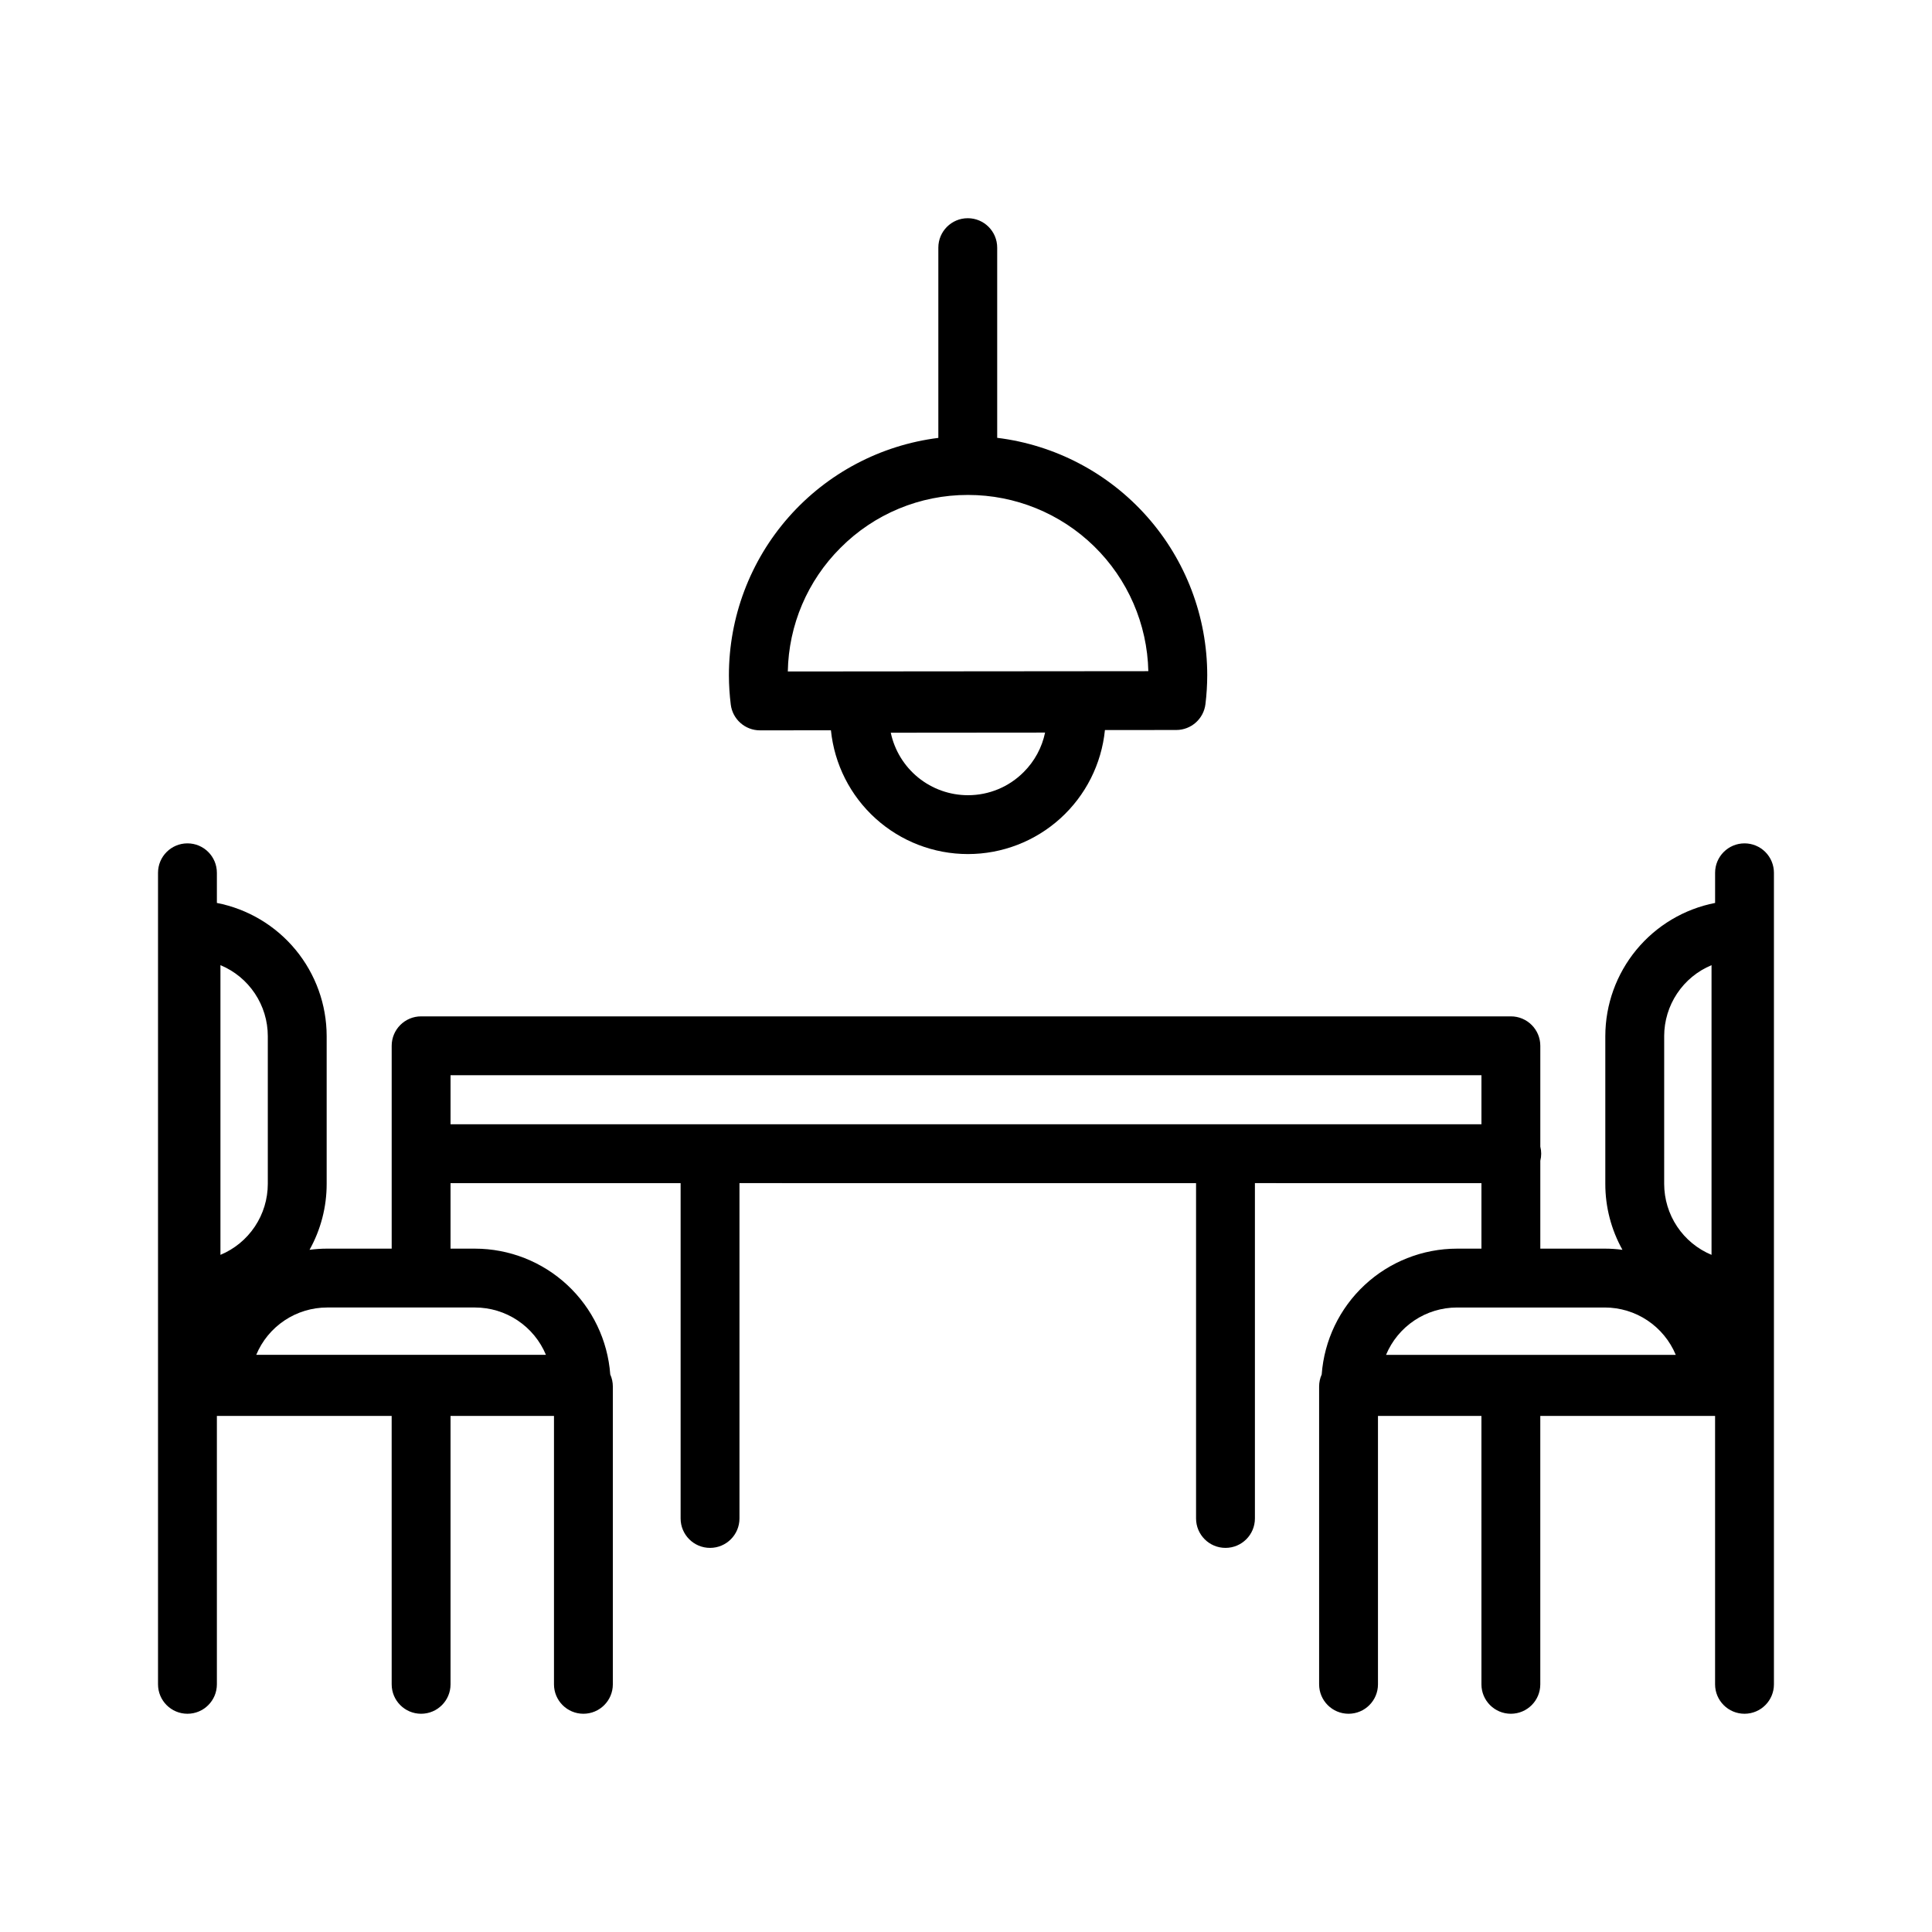
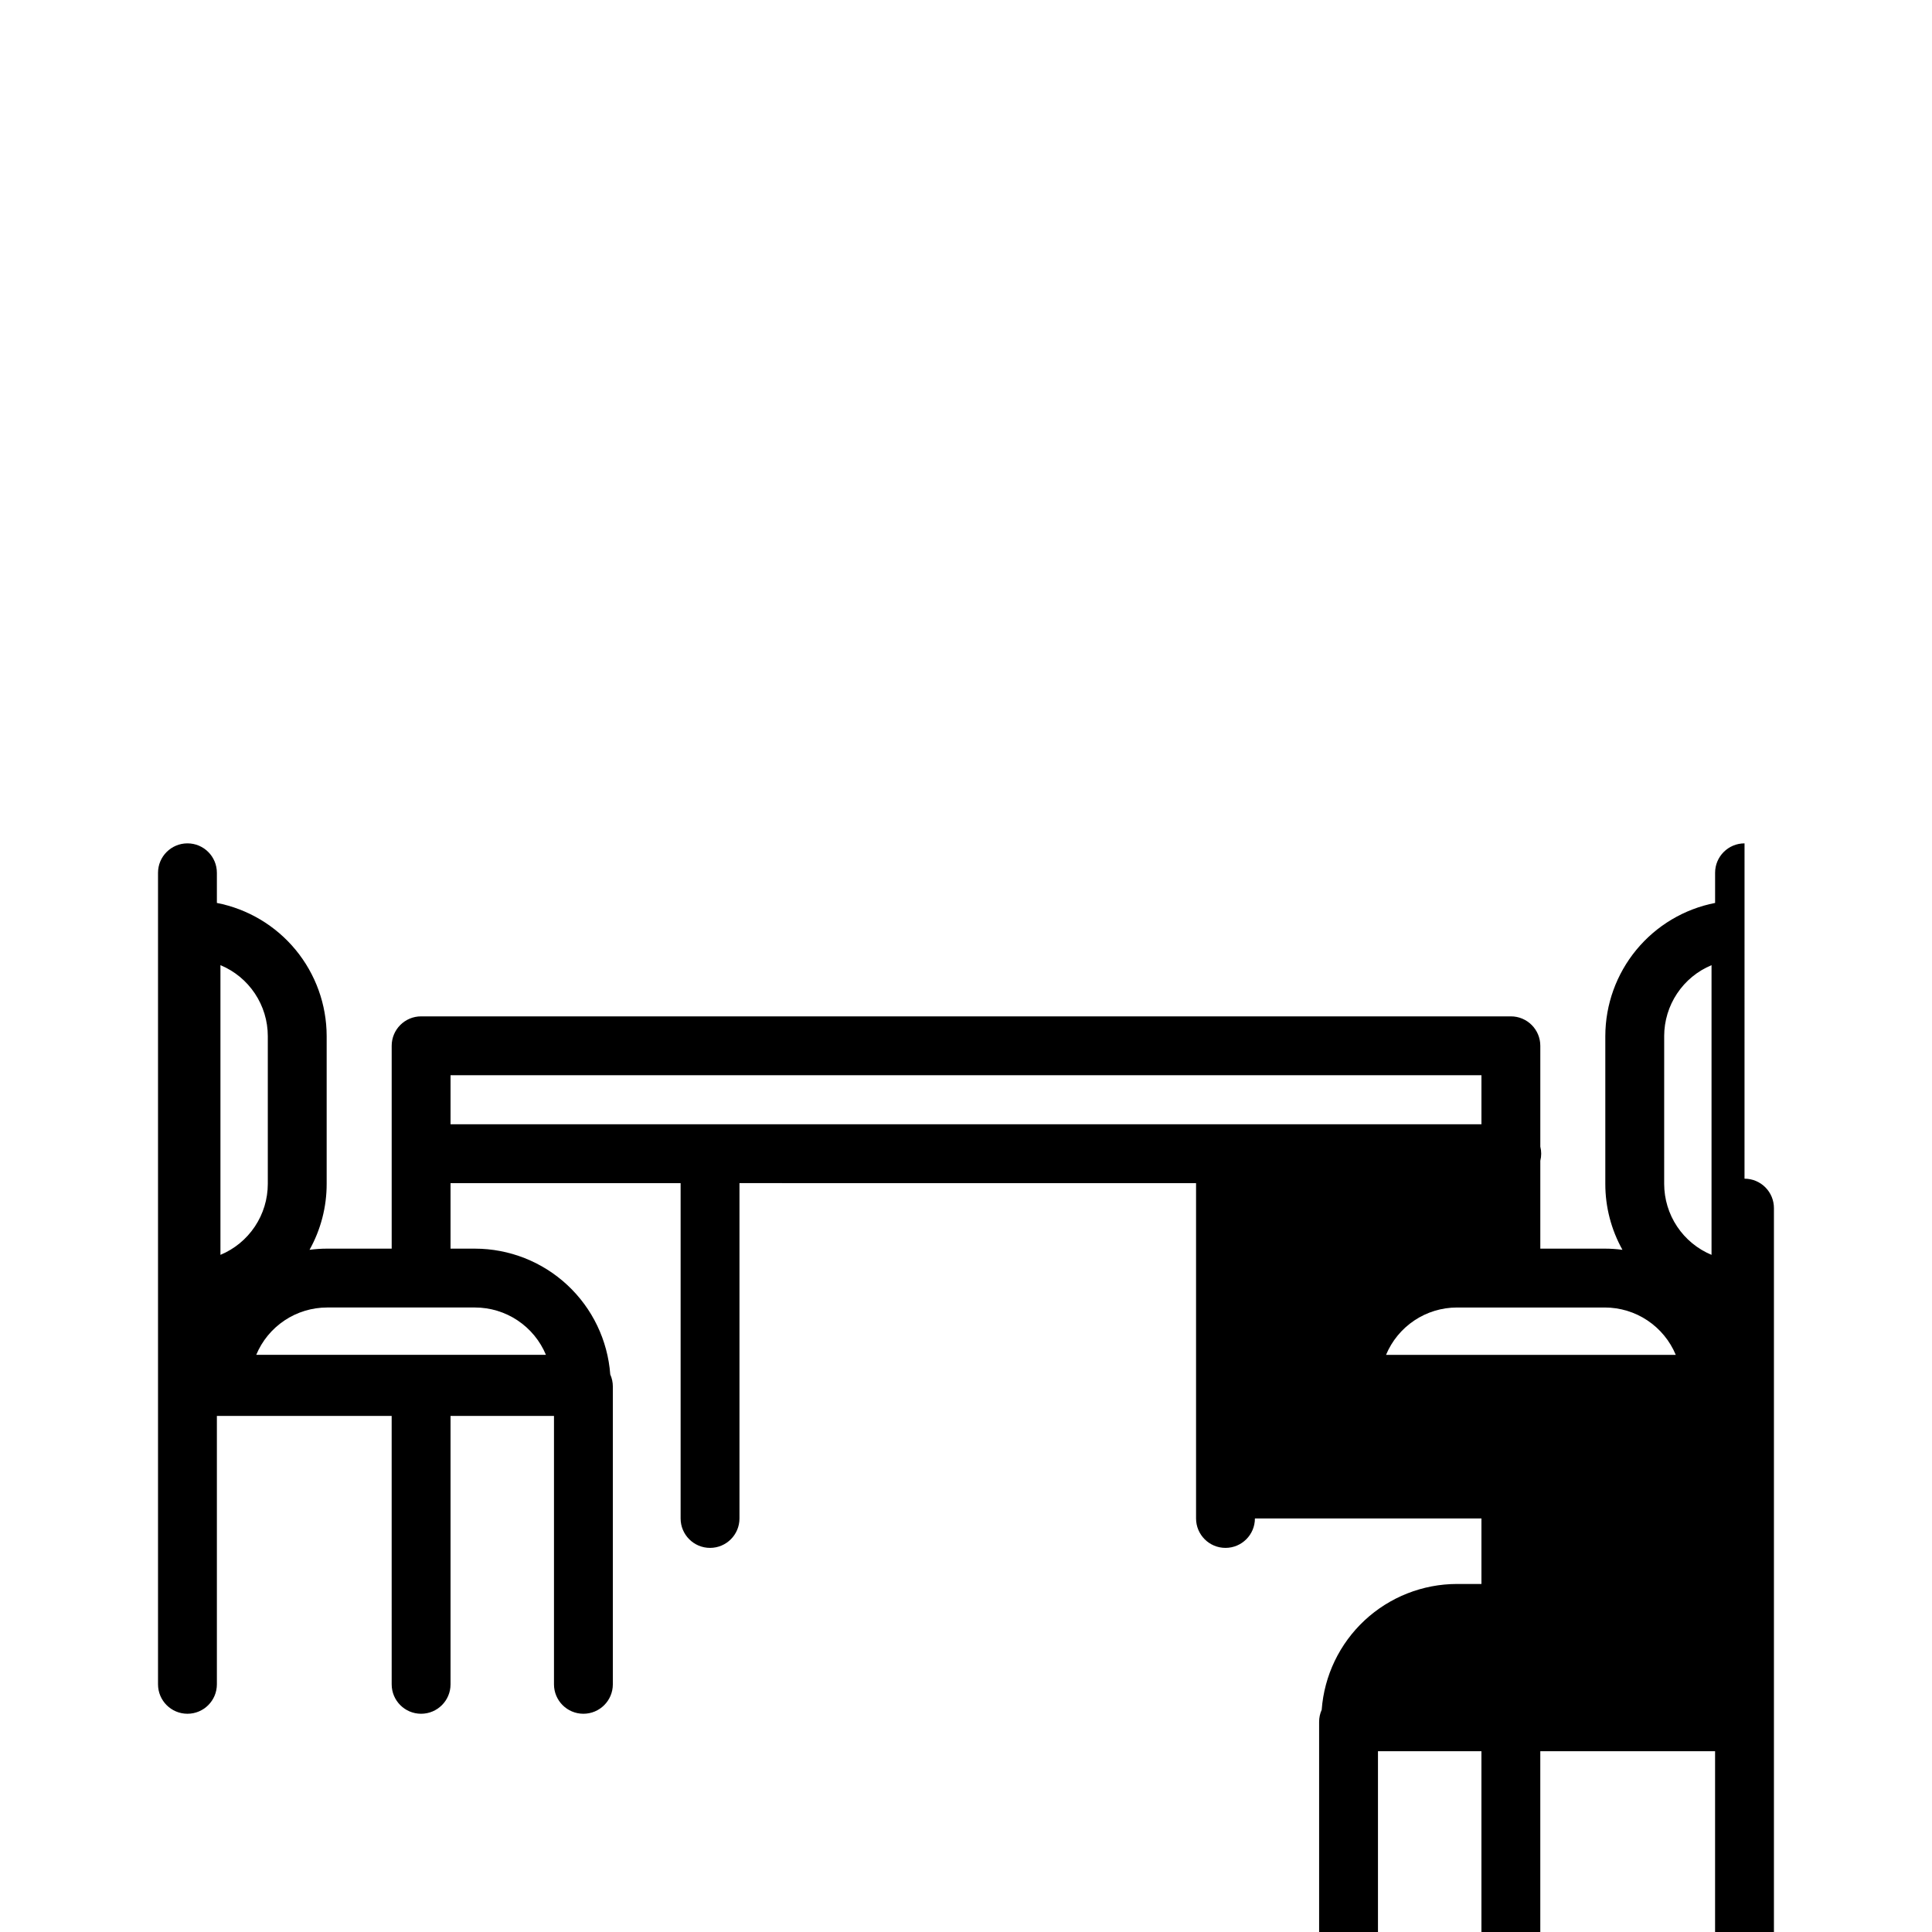
<svg xmlns="http://www.w3.org/2000/svg" fill="#000000" width="800px" height="800px" version="1.1" viewBox="144 144 512 512">
  <g>
-     <path d="m345.4 337.55h0.008l18.801-0.016h-0.004c0.914 8.992 5.133 17.324 11.84 23.383 6.707 6.062 15.426 9.414 24.461 9.418h0.035c9.043-0.008 17.762-3.375 24.465-9.449 6.703-6.07 10.91-14.414 11.812-23.414l18.902-0.016c3.945-0.004 7.266-2.949 7.738-6.867 0.312-2.555 0.469-5.125 0.473-7.699-0.016-15.465-5.68-30.391-15.934-41.965-10.25-11.578-24.383-19.012-39.73-20.898v-50.398c0-4.309-3.492-7.801-7.797-7.801-4.309 0-7.801 3.492-7.801 7.801v50.418c-15.332 1.926-29.434 9.387-39.656 20.98-10.219 11.59-15.852 26.516-15.844 41.973 0.008 2.574 0.172 5.144 0.488 7.699 0.48 3.91 3.801 6.852 7.742 6.852zm69.891 11.055c-3.906 3.934-9.223 6.141-14.766 6.133h-0.02 0.004c-4.789-0.004-9.434-1.648-13.156-4.664-3.719-3.016-6.293-7.215-7.289-11.898l40.891-0.035h0.004c-0.828 3.969-2.797 7.606-5.668 10.465zm-48.555-59.418c8.934-9 21.094-14.047 33.773-14.023h0.043c12.484 0 24.477 4.887 33.402 13.613 8.93 8.73 14.086 20.605 14.367 33.09l-95.543 0.082v-0.004c0.223-12.316 5.227-24.062 13.957-32.758z" />
-     <path d="m606.32 367.5c-4.309 0-7.801 3.492-7.801 7.797v7.992c-8.188 1.598-15.562 5.992-20.867 12.426-5.309 6.438-8.215 14.516-8.227 22.855v39.184c-0.004 6.113 1.559 12.125 4.543 17.461-1.551-0.207-3.109-0.309-4.672-0.312h-17.098v-23.285c0.312-1.23 0.312-2.519 0-3.75v-26.723 0.004c0-4.309-3.492-7.801-7.801-7.801h-288.8c-4.309 0-7.797 3.492-7.797 7.801v53.754h-17.102c-1.562 0-3.121 0.105-4.668 0.312 2.981-5.336 4.543-11.348 4.539-17.461v-39.184c-0.012-8.34-2.918-16.418-8.227-22.855-5.305-6.434-12.68-10.828-20.867-12.426v-7.992c0-4.305-3.492-7.797-7.797-7.797-4.309 0-7.801 3.492-7.801 7.797v215.07c0 4.305 3.492 7.797 7.801 7.797 4.305 0 7.797-3.492 7.797-7.797v-71.137h46.32l0.004 71.137c0 4.305 3.488 7.797 7.797 7.797s7.801-3.492 7.801-7.797v-71.137h27.414v71.137c0 4.305 3.492 7.797 7.797 7.797 4.309 0 7.801-3.492 7.801-7.797v-78.938c0-1.098-0.234-2.184-0.684-3.184-0.668-9.051-4.731-17.52-11.379-23.703-6.648-6.184-15.387-9.625-24.465-9.637h-6.484v-17.359h60.973v88.863-0.004c0 4.309 3.492 7.801 7.801 7.801s7.797-3.492 7.797-7.801v-88.863l121 0.004v88.863-0.004c0 4.309 3.492 7.801 7.801 7.801 4.305 0 7.797-3.492 7.797-7.801v-88.863l60.031 0.004v17.359h-6.488c-9.078 0.012-17.816 3.453-24.465 9.637-6.644 6.184-10.711 14.648-11.379 23.703-0.449 1-0.684 2.086-0.684 3.184v78.938c0 4.305 3.492 7.797 7.801 7.797 4.305 0 7.797-3.492 7.797-7.797v-71.137h27.414l0.004 71.137c0 4.305 3.488 7.797 7.797 7.797 4.309 0 7.801-3.492 7.801-7.797v-71.137h46.32v71.137c0 4.305 3.492 7.797 7.801 7.797 4.305 0 7.797-3.492 7.797-7.797v-215.07c0-2.066-0.82-4.051-2.285-5.516-1.461-1.461-3.445-2.281-5.512-2.281zm-403.9 32.277c3.715 1.543 6.887 4.152 9.117 7.496 2.234 3.344 3.43 7.273 3.434 11.297v39.184c-0.004 4.023-1.199 7.953-3.434 11.297-2.231 3.344-5.402 5.953-9.117 7.5zm86.258 103.27h-76.773c1.543-3.711 4.152-6.883 7.496-9.117s7.277-3.426 11.297-3.43h39.184c4.023 0.004 7.953 1.195 11.297 3.43s5.953 5.406 7.5 9.117zm120.3-61.105-145.58 0.004v-13h273.2v13zm176.05-23.375-0.004 0.004c0.008-4.023 1.199-7.953 3.434-11.297 2.231-3.344 5.406-5.953 9.117-7.496v76.773c-3.711-1.547-6.887-4.156-9.117-7.5-2.234-3.344-3.426-7.273-3.434-11.297zm-54.914 71.934h39.184c4.023 0.004 7.953 1.195 11.297 3.43s5.953 5.406 7.5 9.117h-76.777c1.547-3.711 4.156-6.883 7.5-9.117s7.273-3.426 11.297-3.43z" />
+     <path d="m606.32 367.5c-4.309 0-7.801 3.492-7.801 7.797v7.992c-8.188 1.598-15.562 5.992-20.867 12.426-5.309 6.438-8.215 14.516-8.227 22.855v39.184c-0.004 6.113 1.559 12.125 4.543 17.461-1.551-0.207-3.109-0.309-4.672-0.312h-17.098v-23.285c0.312-1.23 0.312-2.519 0-3.75v-26.723 0.004c0-4.309-3.492-7.801-7.801-7.801h-288.8c-4.309 0-7.797 3.492-7.797 7.801v53.754h-17.102c-1.562 0-3.121 0.105-4.668 0.312 2.981-5.336 4.543-11.348 4.539-17.461v-39.184c-0.012-8.34-2.918-16.418-8.227-22.855-5.305-6.434-12.68-10.828-20.867-12.426v-7.992c0-4.305-3.492-7.797-7.797-7.797-4.309 0-7.801 3.492-7.801 7.797v215.07c0 4.305 3.492 7.797 7.801 7.797 4.305 0 7.797-3.492 7.797-7.797v-71.137h46.32l0.004 71.137c0 4.305 3.488 7.797 7.797 7.797s7.801-3.492 7.801-7.797v-71.137h27.414v71.137c0 4.305 3.492 7.797 7.797 7.797 4.309 0 7.801-3.492 7.801-7.797v-78.938c0-1.098-0.234-2.184-0.684-3.184-0.668-9.051-4.731-17.52-11.379-23.703-6.648-6.184-15.387-9.625-24.465-9.637h-6.484v-17.359h60.973v88.863-0.004c0 4.309 3.492 7.801 7.801 7.801s7.797-3.492 7.797-7.801v-88.863l121 0.004v88.863-0.004c0 4.309 3.492 7.801 7.801 7.801 4.305 0 7.797-3.492 7.797-7.801l60.031 0.004v17.359h-6.488c-9.078 0.012-17.816 3.453-24.465 9.637-6.644 6.184-10.711 14.648-11.379 23.703-0.449 1-0.684 2.086-0.684 3.184v78.938c0 4.305 3.492 7.797 7.801 7.797 4.305 0 7.797-3.492 7.797-7.797v-71.137h27.414l0.004 71.137c0 4.305 3.488 7.797 7.797 7.797 4.309 0 7.801-3.492 7.801-7.797v-71.137h46.32v71.137c0 4.305 3.492 7.797 7.801 7.797 4.305 0 7.797-3.492 7.797-7.797v-215.07c0-2.066-0.82-4.051-2.285-5.516-1.461-1.461-3.445-2.281-5.512-2.281zm-403.9 32.277c3.715 1.543 6.887 4.152 9.117 7.496 2.234 3.344 3.43 7.273 3.434 11.297v39.184c-0.004 4.023-1.199 7.953-3.434 11.297-2.231 3.344-5.402 5.953-9.117 7.5zm86.258 103.27h-76.773c1.543-3.711 4.152-6.883 7.496-9.117s7.277-3.426 11.297-3.43h39.184c4.023 0.004 7.953 1.195 11.297 3.43s5.953 5.406 7.5 9.117zm120.3-61.105-145.58 0.004v-13h273.2v13zm176.05-23.375-0.004 0.004c0.008-4.023 1.199-7.953 3.434-11.297 2.231-3.344 5.406-5.953 9.117-7.496v76.773c-3.711-1.547-6.887-4.156-9.117-7.5-2.234-3.344-3.426-7.273-3.434-11.297zm-54.914 71.934h39.184c4.023 0.004 7.953 1.195 11.297 3.43s5.953 5.406 7.5 9.117h-76.777c1.547-3.711 4.156-6.883 7.5-9.117s7.273-3.426 11.297-3.43z" />
  </g>
</svg>